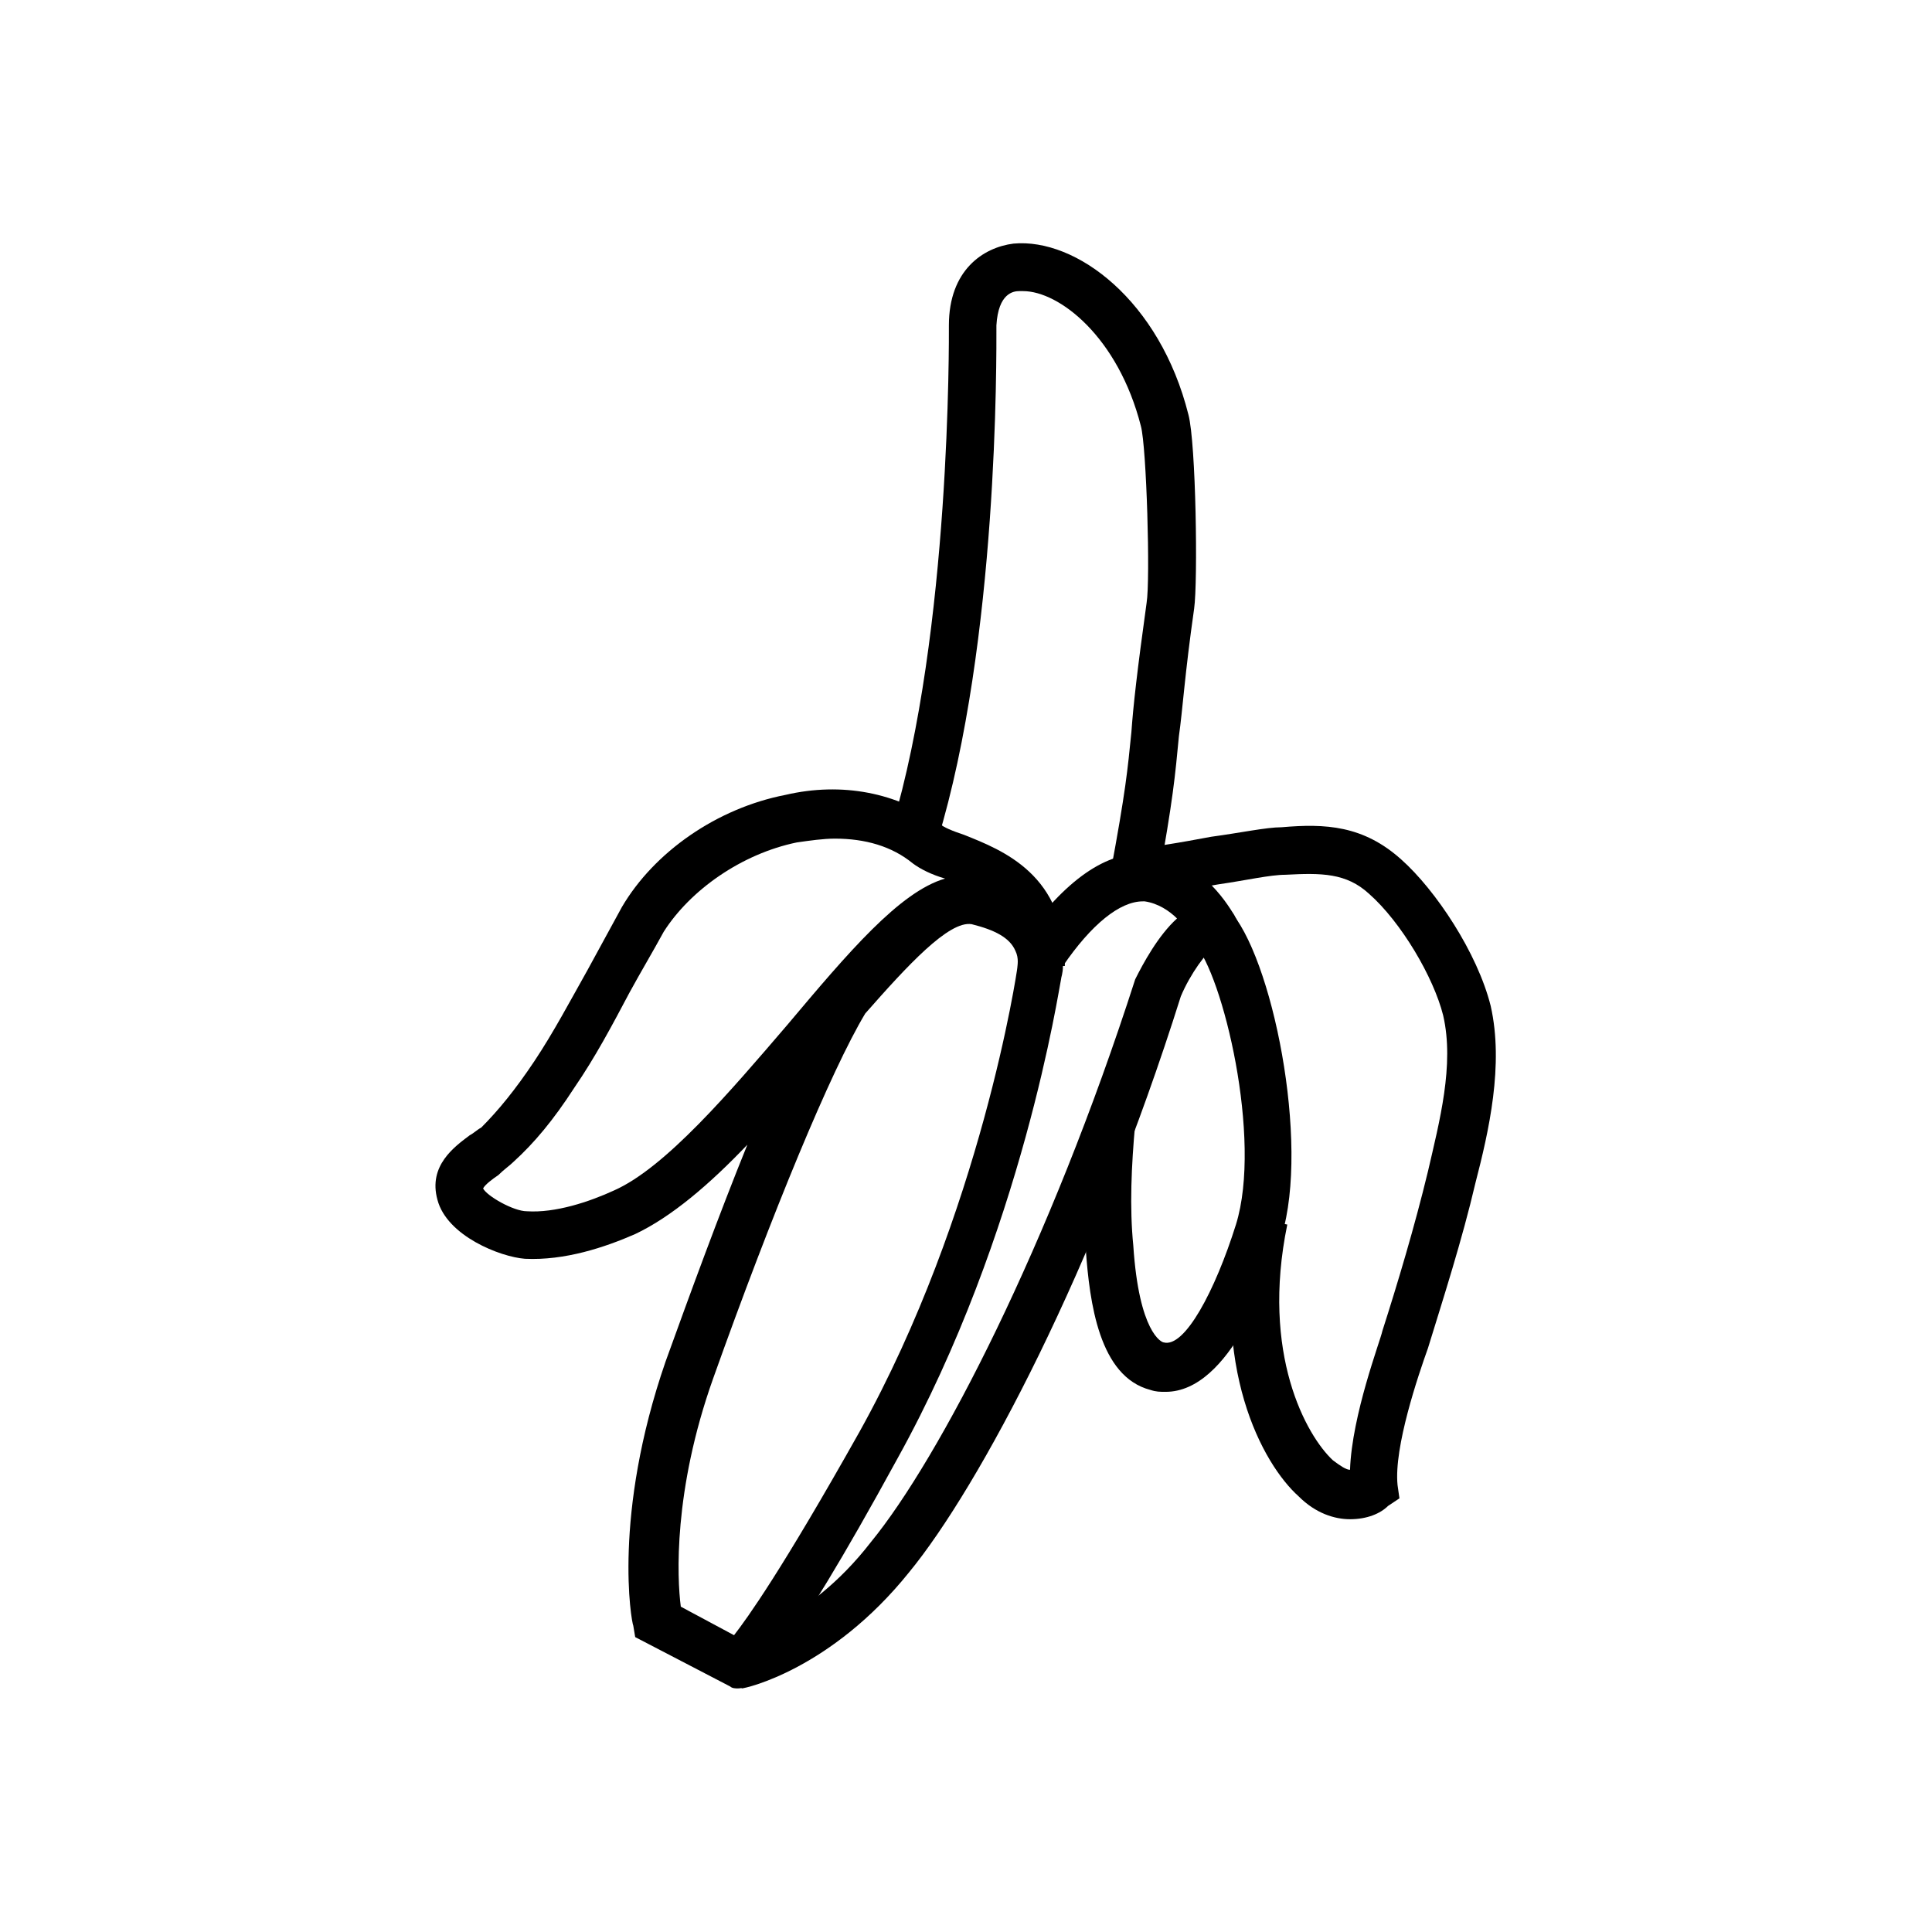
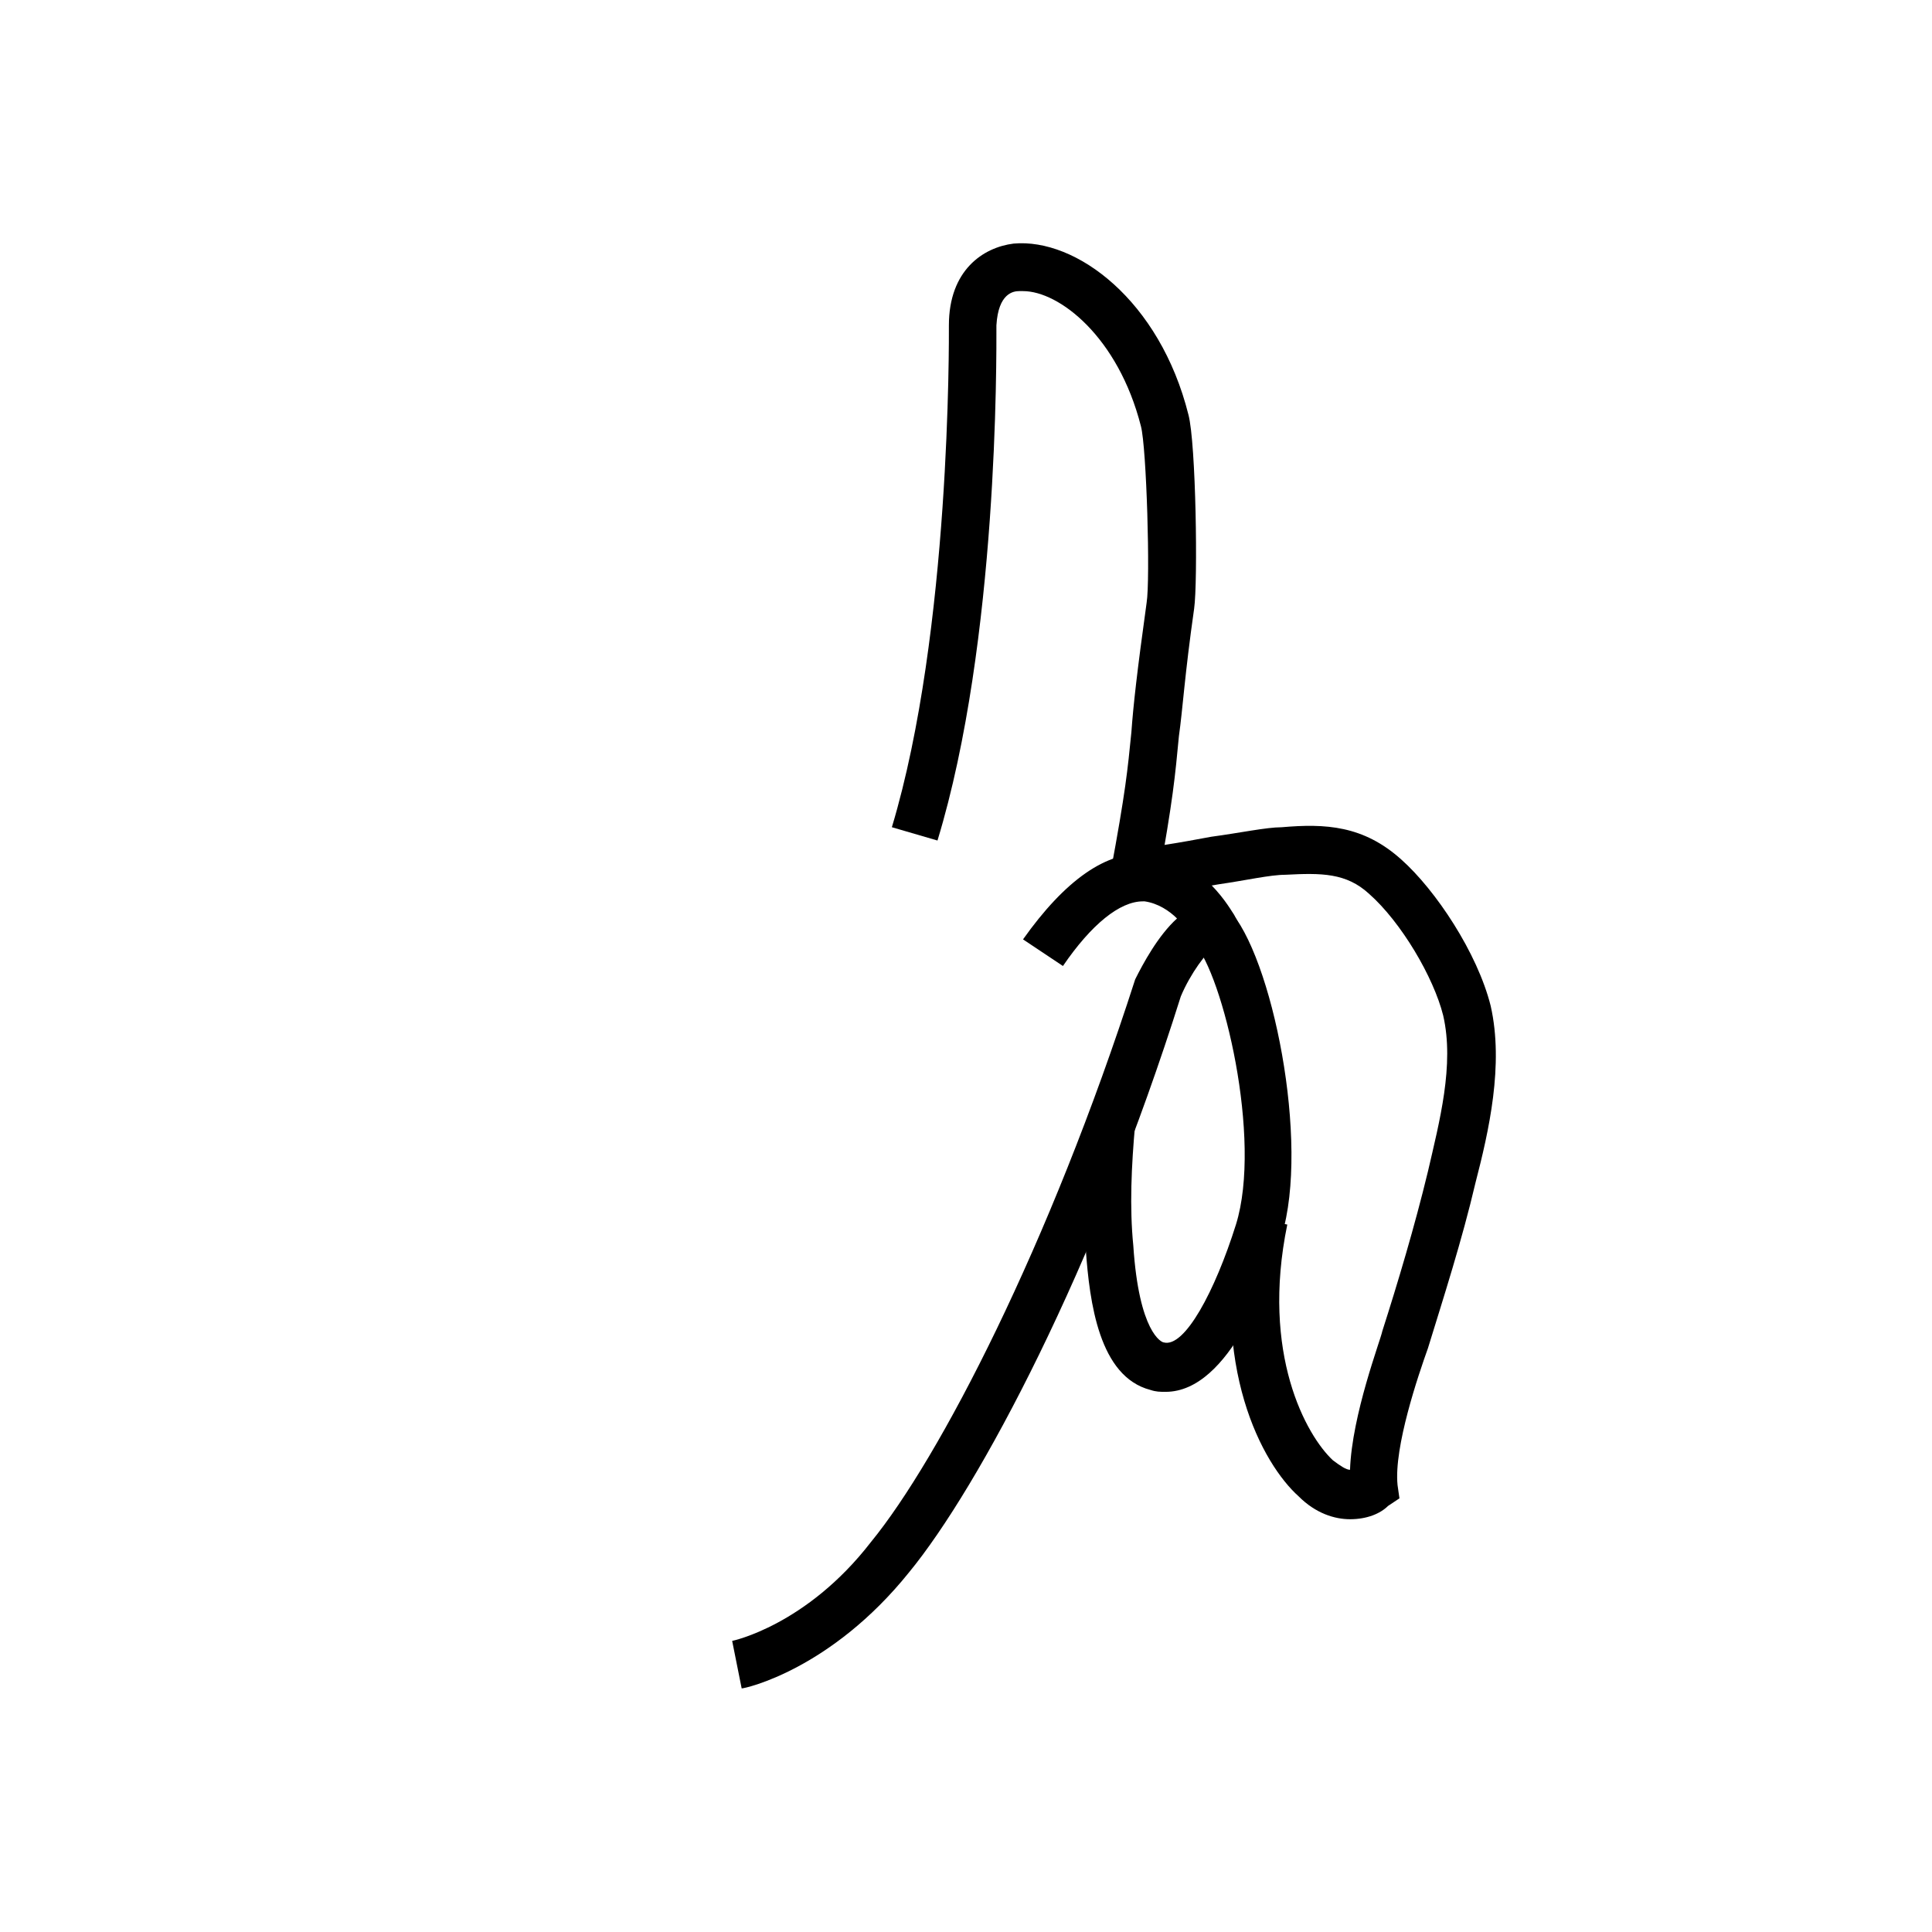
<svg xmlns="http://www.w3.org/2000/svg" fill="#000000" width="800px" height="800px" version="1.1" viewBox="144 144 512 512">
  <g>
-     <path d="m339.54 591.45c-0.504 0-1.512 0-2.016-0.504l-25.191-13.098-0.504-3.023c-0.504-1.008-5.543-29.223 8.566-70.031 6.551-18.137 14.105-38.793 21.664-57.434-10.078 10.578-20.152 19.145-29.727 23.68-8.062 3.527-18.641 7.055-29.223 6.551-6.551-0.504-20.656-6.047-23.176-15.617-2.519-9.07 4.535-14.105 8.566-17.129 1.008-0.504 2.016-1.512 3.023-2.016 4.535-4.535 9.07-10.078 14.105-17.633 5.039-7.559 9.574-16.121 14.105-24.184 3.023-5.543 6.047-11.082 9.07-16.625 8.566-14.609 25.191-26.199 43.328-29.727 15.113-3.527 29.727-0.504 40.809 7.559 1.008 1.008 3.527 2.016 6.551 3.023 10.078 4.031 27.207 10.578 26.703 34.762h-0.504c0 2.016-0.504 3.023-0.504 3.527-0.504 2.016-10.078 67.008-43.328 126.96-29.727 54.41-37.789 60.957-42.32 60.957zm-15.117-21.664 14.105 7.559c3.527-4.535 12.594-17.129 33.25-53.906 32.242-57.938 41.816-122.43 41.816-122.93s0.504-2.519-0.504-4.535c-1.512-3.527-5.543-5.543-11.586-7.055-6.047-1.008-17.129 11.082-28.215 23.68-9.07 15.113-24.688 52.898-40.305 96.73-10.578 29.727-9.57 52.902-8.562 60.457zm40.809-203.54c-3.023 0-6.551 0.504-10.078 1.008-14.609 3.023-28.215 12.594-35.266 23.68-3.023 5.543-6.047 10.578-9.07 16.121-4.535 8.566-9.07 17.129-14.609 25.191-5.543 8.566-10.578 14.609-16.121 19.648-1.008 1.008-2.519 2.016-4.031 3.527-1.512 1.008-3.527 2.519-4.031 3.527 1.008 2.016 8.062 6.047 11.586 6.047 7.559 0.504 16.625-2.519 23.176-5.543 13.602-6.047 30.73-26.199 45.848-43.832 16.121-19.145 29.727-35.266 41.816-38.793-3.527-1.008-6.551-2.519-8.566-4.031-5.535-4.535-12.59-6.551-20.652-6.551z" />
    <path d="m340.55 591.45-2.519-12.594s19.648-4.031 36.777-26.199c18.137-22.168 47.359-78.594 70.031-149.13 2.016-4.031 6.047-11.586 11.082-16.121-2.016-2.016-5.039-4.031-8.566-4.535h-0.504c-6.047 0-13.602 6.047-21.16 17.129l-10.578-7.055c11.082-15.617 22.168-23.68 33.25-22.672 14.609 1.008 22.168 15.617 22.672 16.121l4.535 8.566-10.078 0.504c-1.512 0.504-6.047 6.551-8.566 12.594-22.668 72.051-53.402 129.99-72.043 152.66-20.656 25.691-43.328 30.73-44.332 30.73z" />
    <path d="m452.9 512.85c-1.512 0-2.519 0-4.031-0.504-13.602-3.527-16.121-23.176-17.129-37.281-1.008-11.082-0.504-22.672 0.504-34.762l12.594 1.512c-1.008 11.082-1.512 22.168-0.504 32.242 1.512 23.176 7.559 25.695 8.062 25.695 5.543 1.512 13.602-13.602 19.145-31.234 7.055-22.672-3.527-66.504-11.082-74.562l9.07-9.07c11.586 12.09 21.664 61.969 14.105 86.656-3.023 10.578-13.605 41.309-30.734 41.309z" />
    <path d="m501.77 546.61c-4.031 0-9.07-1.512-13.602-6.047-9.574-8.566-23.68-34.258-15.617-74.562l12.594 2.519c-7.055 34.258 5.039 55.922 12.09 62.473 2.016 1.512 3.527 2.519 4.535 2.519 0.504-14.609 8.062-34.258 8.566-36.777 4.031-12.594 8.566-27.711 12.09-42.32 3.023-13.098 7.055-28.215 4.031-41.312-2.519-10.078-11.082-24.688-19.648-32.242-6.047-5.543-12.594-5.543-22.168-5.039-4.031 0-10.578 1.512-17.633 2.519-9.07 1.512-17.129 3.023-22.168 3.023l-0.504-12.594c4.031 0 12.594-1.512 20.656-3.023 7.559-1.008 14.609-2.519 18.641-2.519 11.586-1.008 21.664-0.504 31.738 8.566 9.07 8.062 20.152 24.688 23.68 38.793 3.527 15.617-0.504 33.25-4.031 46.855-3.527 15.113-8.566 30.73-12.594 43.832-2.519 7.055-9.07 26.199-8.062 36.273l0.504 3.527-3.023 2.016c-2.016 2.008-5.543 3.519-10.074 3.519z" />
    <path d="m450.88 377.83-12.594-2.519c4.031-21.664 4.535-27.207 5.543-37.281 0.504-7.055 1.512-16.121 4.031-34.258 1.008-6.047 0-41.312-1.512-46.855-6.047-23.68-21.664-35.77-31.234-35.77h-1.008c-1.512 0-5.543 0.504-6.047 9.07 0 8.566 0.504 83.633-15.617 136.53l-12.09-3.527c15.617-51.891 15.113-129.48 15.113-133 0-14.609 9.07-20.656 17.129-21.664 16.625-1.512 38.793 15.113 46.352 45.344 2.016 7.559 2.519 44.336 1.512 51.387-2.519 17.633-3.023 26.703-4.031 33.754-1.012 10.578-1.516 16.625-5.547 38.793z" />
  </g>
</svg>